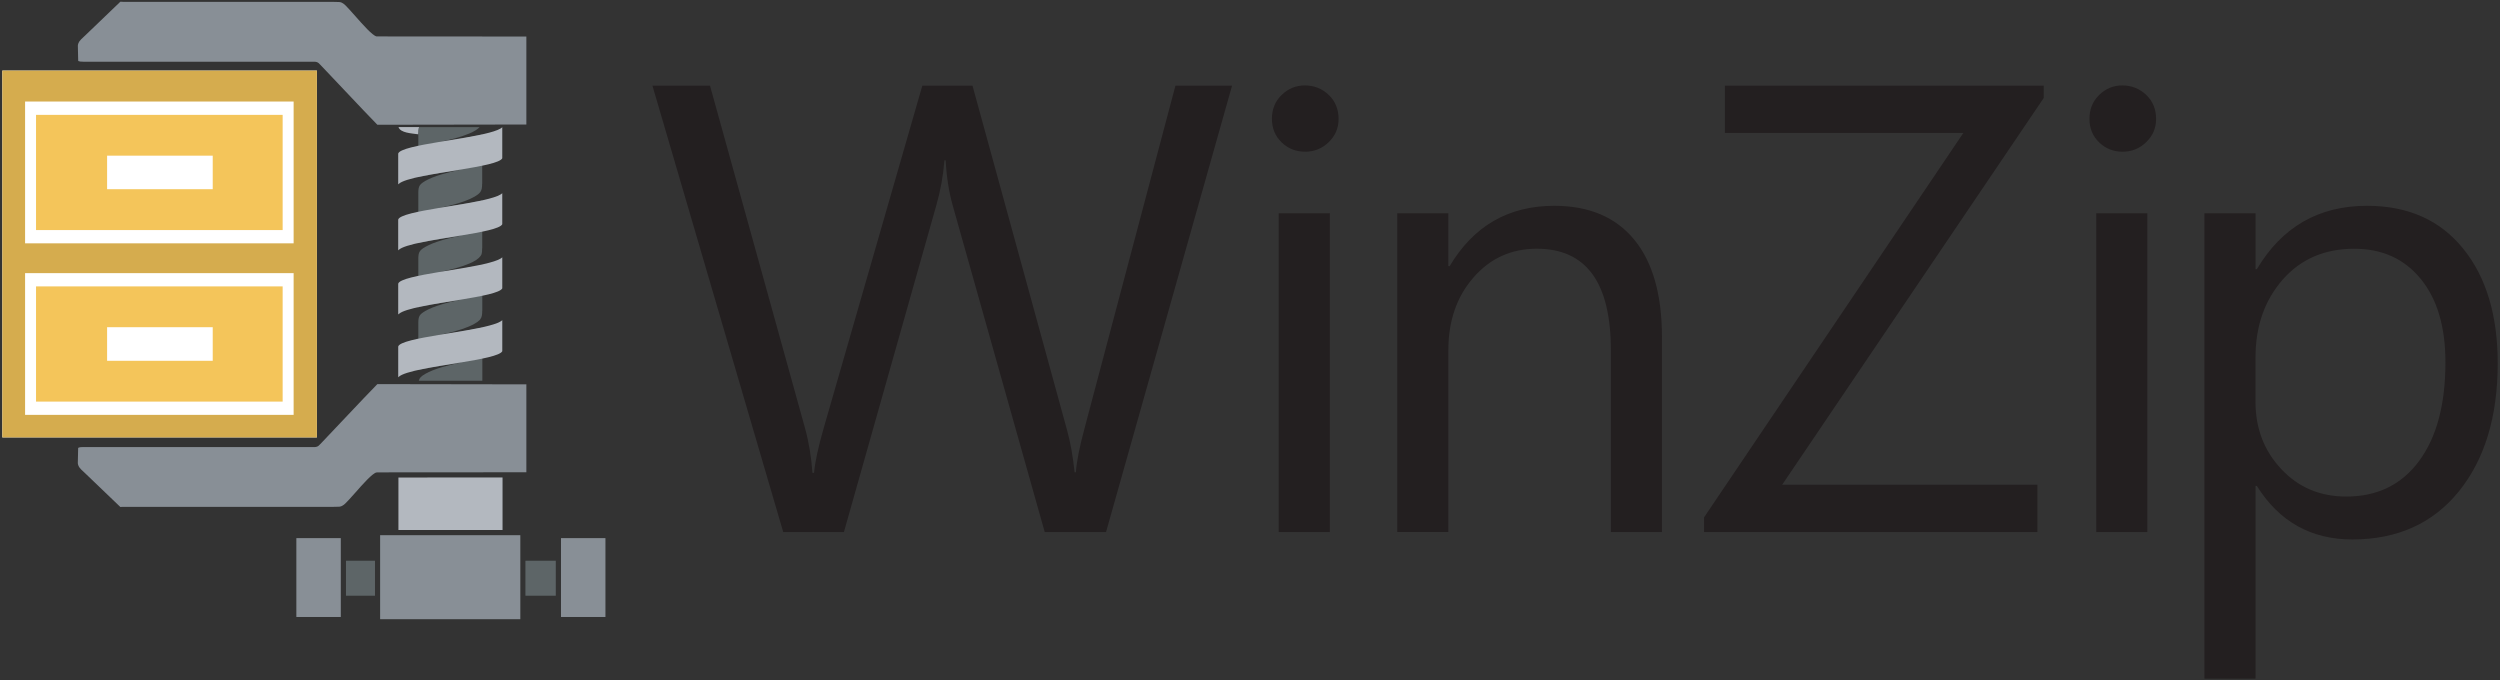
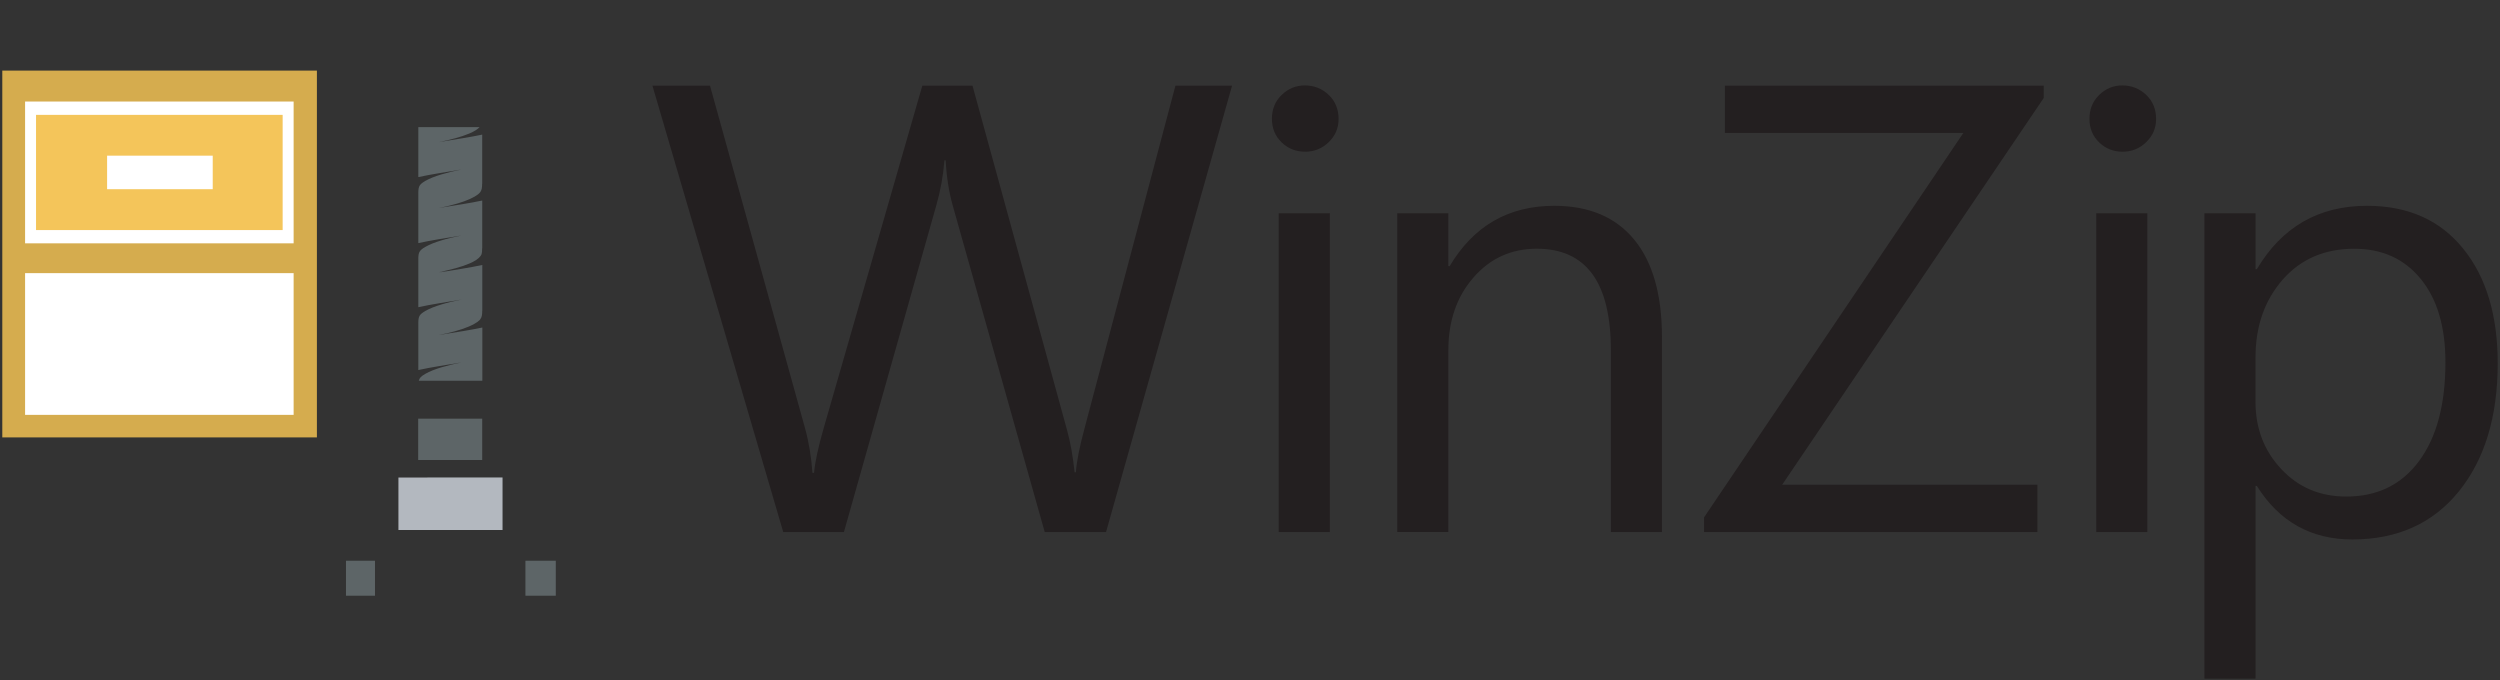
<svg xmlns="http://www.w3.org/2000/svg" width="724" height="197" fill="none">
  <rect width="100%" height="100%" fill="#333333" stroke="none" />
  <g clip-path="url(#clip0_1224_500)">
    <path d="M88.475 24.27H4.345v99.83h84.13V24.27z" fill="#fff" />
-     <path d="M91.775 20.44H.665v106.23h91.11V20.44z" fill="#fff" />
    <path fill-rule="evenodd" clip-rule="evenodd" d="M139.645 121.25v11.96h-18.54v-11.96h18.54zm0-82.29v14.25h-.02c0 1.16-.12 1.87-.56 2.46h-.02c-.09.13-.2.25-.32.37-.32.3-.74.58-1.3.91-1.7.98-4.13 1.82-6.88 2.51l-.07.02-.08.02c-1.08.27-2.2.52-3.34.74l.13-.02-.1.02c1.7-.29 3.46-.56 5.2-.85l.1-.02.21-.03h.07l.13-.03.21-.03h.03l.17-.03.2-.03c2.24-.37 4.39-.74 6.25-1.14V71.9h-.02c0 .8-.06 1.38-.23 1.85-.06.12-.13.24-.21.35-.59.83-1.67 1.54-3.26 2.22-2.36 1.01-5.55 1.84-8.86 2.5.71-.12 1.42-.23 2.15-.35-.69.16-1.4.31-2.11.45 4.28-.71 8.96-1.4 12.56-2.18v13.25h-.02c0 1.2-.12 1.92-.61 2.52v.02c-.07.06-.12.13-.18.19l-.03.03c-.32.33-.77.63-1.37.98-1.97 1.14-4.92 2.08-8.22 2.84h-.02l-.14.03h-.05l-.1.03-.09.02h-.06c-.56.13-1.12.25-1.69.37h.03l.17-.03.2-.03.2-.03.16-.03h.05l.2-.04.12-.02h.08l.2-.05h.09l.12-.03c3.83-.62 7.82-1.23 10.97-1.91v15.42h-18.41c.2-.85.72-1.33 1.94-2.03 2.38-1.37 6.33-2.46 10.46-3.29-4.28.71-8.95 1.42-12.53 2.21V93.33c.04-1.75.35-2.3 2.07-3.29 2.38-1.38 6.33-2.47 10.46-3.29-4.28.71-8.95 1.42-12.53 2.21V74.77c.04-1.75.35-2.3 2.07-3.29 2.38-1.37 6.33-2.47 10.46-3.29-4.28.71-8.95 1.42-12.53 2.21V55.67c.04-1.76.35-2.3 2.07-3.3 2.38-1.37 6.33-2.46 10.46-3.29-4.28.71-8.95 1.42-12.53 2.2V36.82h17.74c-.63.67-1.6 1.26-2.94 1.83-2.36 1.01-5.55 1.84-8.86 2.5 4.29-.71 8.99-1.4 12.59-2.17l-.03-.02z" fill="#5D6567" />
-     <path fill-rule="evenodd" clip-rule="evenodd" d="M133.245 68.25c6.14-1.01 11.61-2.03 12.21-3.31v-8.99c-.57.57-1.93 1.09-3.78 1.58-3.7 1-9.45 1.85-14.64 2.72.08-.01.16-.03.24-.05-6.18 1.03-11.61 2.08-11.96 3.39v8.93s.02-.03.03-.04l.09-.09c1.8-1.71 10.59-2.95 18.19-4.22-.13.03-.26.05-.39.08m.01-19.11c6.14-1.01 11.61-2.03 12.21-3.31v-8.99c-.57.57-1.93 1.09-3.78 1.58-3.7 1-9.45 1.85-14.64 2.72.08-.01.16-.03.24-.05-6.18 1.03-11.61 2.08-11.96 3.39v8.93s.02-.02.03-.04l.09-.09c1.8-1.71 10.59-2.95 18.19-4.21-.13.02-.26.05-.39.08m-17.84-12.35c.57 1.71 3.8 1.81 5.7 2.09 0-.95.05-1.58.26-2.09h-5.96zm17.85 50.01c6.14-1.01 11.61-2.03 12.21-3.31v-8.99c-.57.57-1.93 1.09-3.78 1.58-3.7 1-9.45 1.85-14.64 2.72.08-.02.16-.03.24-.05-6.18 1.03-11.61 2.08-11.96 3.39v8.93s.02-.03.03-.04c.03-.03.06-.06.09-.08 1.8-1.71 10.59-2.95 18.19-4.22-.13.03-.26.05-.39.08m.01 18.19c6.14-1.01 11.61-2.03 12.21-3.31v-8.99c-.57.57-1.93 1.09-3.78 1.58-3.7 1-9.45 1.85-14.64 2.72.08-.02.16-.03.24-.05-6.18 1.03-11.61 2.07-11.96 3.39v8.93s.02-.02.03-.04l.09-.09c1.8-1.71 10.59-2.95 18.19-4.22-.13.03-.26.05-.39.08" fill="#B3B8BF" />
    <path fill-rule="evenodd" clip-rule="evenodd" d="M152.165 162.39h8.79v10.13h-8.79v-10.13zm-51.97 0h8.4v10.13h-8.4v-10.13z" fill="#5D6567" />
    <path fill-rule="evenodd" clip-rule="evenodd" d="M145.535 138.27v15.21h-30.15v-15.19l30.15-.02z" fill="#B3B8BF" />
-     <path d="M150.685 154.99h-40.6v24.33h40.6v-24.33zm-51.99.85h-12.87v22.84h12.87v-22.84zm76.64 0h-12.87v22.84h12.87v-22.84z" fill="#888F96" />
-     <path fill-rule="evenodd" clip-rule="evenodd" d="M109.185 136.8l43.25-.03v-25.46l-43.15-.07c-1.29 1.28-5.78 6.02-10.12 10.61-2.11 2.23-4.18 4.43-5.87 6.2l-.02.02c-.21.21-.38.39-.52.54-.38.4-.57.61-.98.75-.4.14-.82.13-1.73.12-.2 0-.43 0-.67-.01h-65.31c-.63 0-1.04.05-1.28.15-.07.03-.12.08-.15.13l-.1 4.37c.09 1.06.82 1.73 1.53 2.37.18.17.37.34.56.53l10.17 9.75.05.06s.13-.04.83-.05H96.665c.52 0 .94-.01 1.26-.03.26 0 .42-.01.45-.02.94-.15 1.55-.81 2.21-1.52.18-.2.38-.41.6-.63.34-.34.98-1.08 1.75-1.95 2.05-2.33 4.93-5.6 6.11-5.81h.13l.01-.02zm43.25-126.22l-43.25-.03h-.13c-1.17-.22-4.05-3.49-6.11-5.83-.77-.87-1.42-1.61-1.75-1.95-.22-.22-.42-.43-.6-.64-.66-.71-1.27-1.38-2.21-1.53-.03 0-.19-.01-.45-.02-.31 0-.74-.02-1.26-.03h-59.98c-.15 0-.63 0-1.01-.01-.7 0-.8-.08-.83-.04l-.05.05-10.17 9.76c-.2.2-.38.36-.56.53-.71.65-1.44 1.31-1.53 2.38l.1 4.37c.03.06.08.1.15.13.24.1.65.15 1.28.15h65.97c.91-.01 1.33-.02 1.73.12.41.15.61.36.98.76.14.15.31.33.52.54l.02.02c1.69 1.78 3.76 3.97 5.87 6.2 4.34 4.59 8.83 9.34 10.12 10.62l43.15-.07V10.58z" fill="#888F96" />
    <path fill-rule="evenodd" clip-rule="evenodd" d="M31.015 45.08h30.59v9.72h-30.59v-9.72zm-20.58-11.82h71.42v33.36h-71.42V33.26z" fill="#F4C55A" />
    <path fill-rule="evenodd" clip-rule="evenodd" d="M7.265 79.09h77.77v41.05H7.265V79.09zm-6.6-58.65h91.11v106.23H.665V20.44zm6.6 8.97h77.77v41.05H7.265V29.41z" fill="#D5AC4E" />
-     <path fill-rule="evenodd" clip-rule="evenodd" d="M31.015 94.76h30.59v9.72h-30.59v-9.72zm-20.58-11.82h71.42v33.36h-71.42V82.94z" fill="#F4C55A" />
    <path d="M653.195 103.49v12.9c0 7.62 2.46 14.12 7.45 19.44 4.96 5.32 11.23 7.97 18.86 7.97 8.95 0 15.97-3.42 21.05-10.28 5.08-6.86 7.64-16.37 7.64-28.58 0-10.28-2.37-18.32-7.15-24.16-4.73-5.82-11.16-8.74-19.26-8.74-8.61 0-15.5 2.99-20.74 8.96-5.23 6-7.85 13.48-7.85 22.49zm.38 37.23h-.37v55.82h-14.8V61.76h14.8v16.21h.37c7.27-12.24 17.9-18.37 31.91-18.37 11.88 0 21.17 4.13 27.85 12.41 6.68 8.25 10 19.32 10 33.2 0 15.44-3.76 27.82-11.26 37.11-7.51 9.26-17.79 13.91-30.84 13.91-11.97 0-21.17-5.17-27.66-15.51zm-31.7 13.36h-14.8V61.76h14.8v92.32zm-7.23-110.15c-2.61 0-4.88-.9-6.74-2.7-1.86-1.8-2.8-4.06-2.8-6.83 0-2.77.94-5.07 2.8-6.89 1.86-1.83 4.13-2.77 6.74-2.77 2.61 0 5.01.92 6.92 2.77 1.89 1.81 2.84 4.13 2.84 6.89s-.95 4.9-2.84 6.74c-1.9 1.88-4.21 2.8-6.92 2.8v-.01zm-22.8-15.53l-75.73 111.98h73.92v13.7h-96.54v-4.25l75.09-111.33h-69.06V24.81h92.33v3.59h-.01zm-110.54 125.68h-14.8v-52.66c0-19.6-7.14-29.39-21.45-29.39-7.39 0-13.5 2.77-18.34 8.34-4.86 5.57-7.27 12.59-7.27 21.04v52.66h-14.8V61.76h14.8v15.32h.37c6.95-11.66 17.04-17.48 30.28-17.48 10.09 0 17.81 3.27 23.17 9.79 5.35 6.49 8.04 15.94 8.04 28.25v56.44zm-96.18 0h-14.81V61.76h14.81v92.32zm-7.23-110.15c-2.62 0-4.88-.9-6.74-2.7-1.86-1.8-2.81-4.06-2.81-6.83 0-2.77.94-5.07 2.81-6.89 1.86-1.83 4.12-2.77 6.74-2.77s5.02.92 6.93 2.77c1.87 1.81 2.83 4.13 2.83 6.89s-.96 4.9-2.83 6.74c-1.91 1.88-4.22 2.8-6.93 2.8v-.01zm-21.09-19.12l-36.5 129.28h-17.75l-26.62-94.48c-1.14-4.03-1.82-8.43-2.07-13.17h-.36c-.34 4.44-1.14 8.78-2.34 12.99l-26.77 94.66h-17.57l-37.88-129.28h16.67l27.51 99.15c1.14 4.16 1.85 8.5 2.16 12.99h.46c.28-3.18 1.23-7.51 2.8-12.99l28.56-99.15h14.53l27.42 99.89c.95 3.42 1.66 7.44 2.15 12.06h.37c.21-3.11 1.05-7.26 2.43-12.43l26.4-99.52h16.4z" fill="#231F20" />
  </g>
  <defs>
    <clipPath id="clip0_1224_500">
      <path fill="#fff" transform="translate(.665 .5)" d="M0 0H722.67V196.05H0z" />
    </clipPath>
  </defs>
</svg>